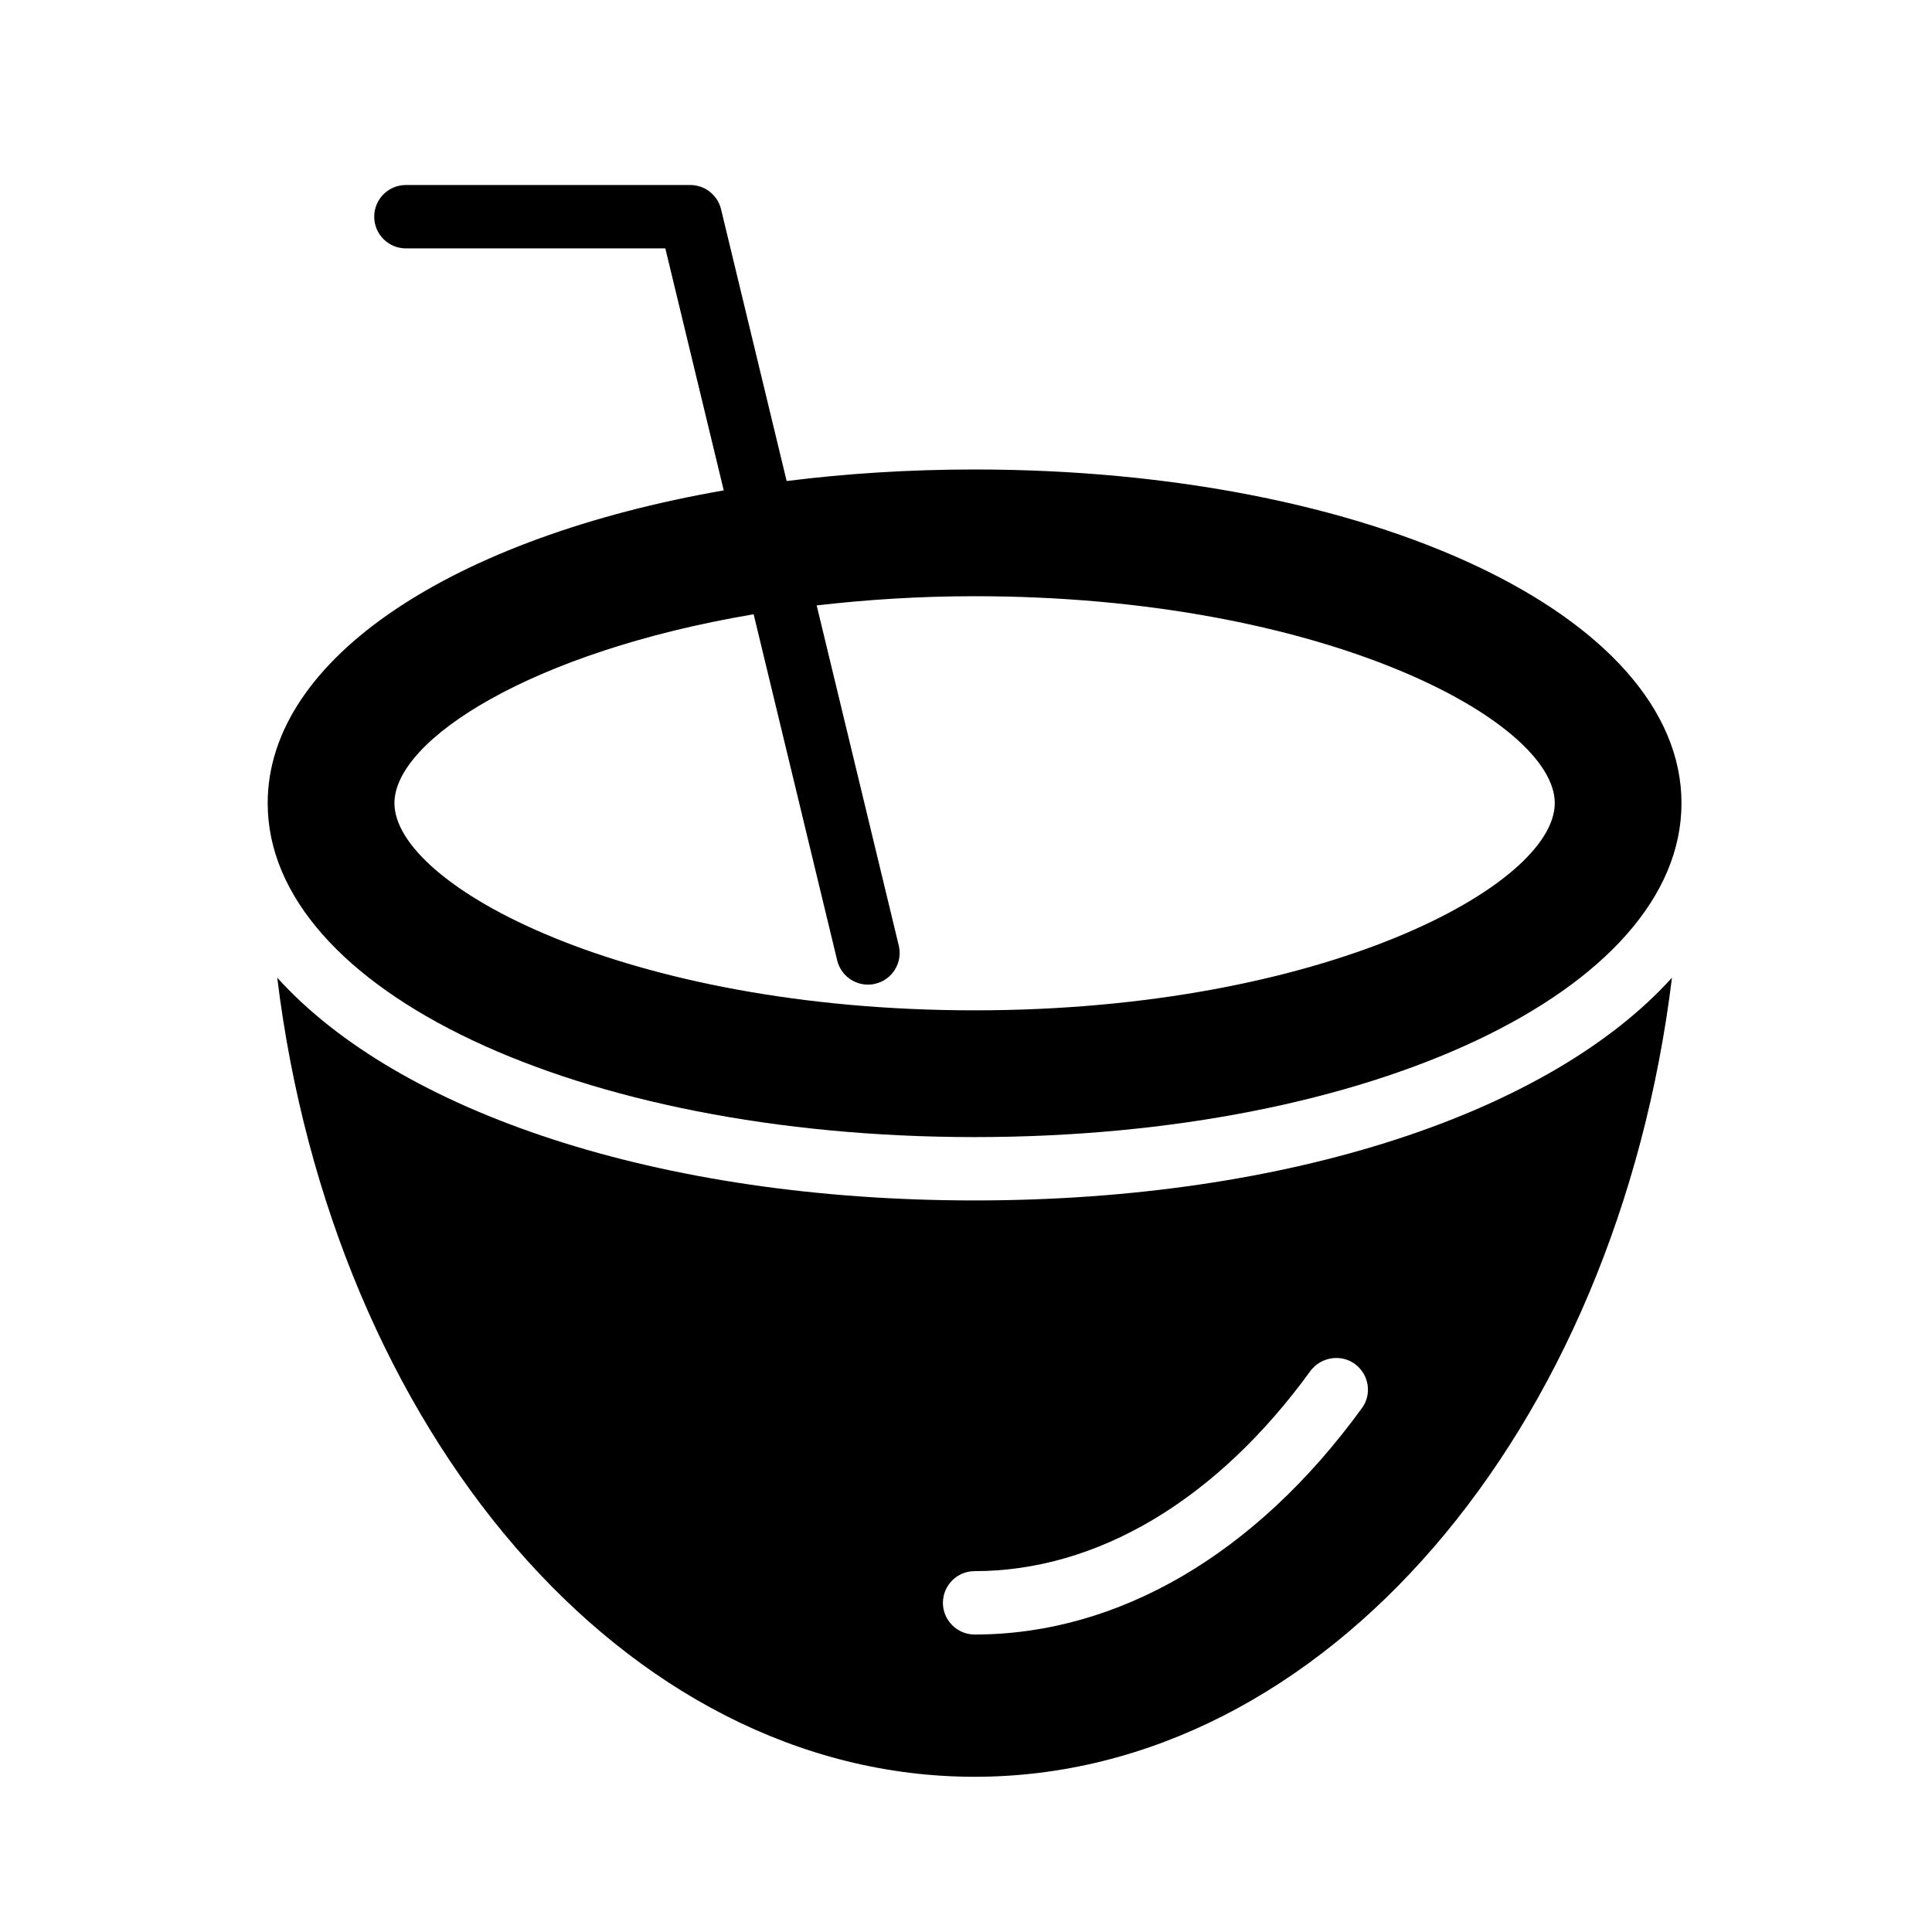
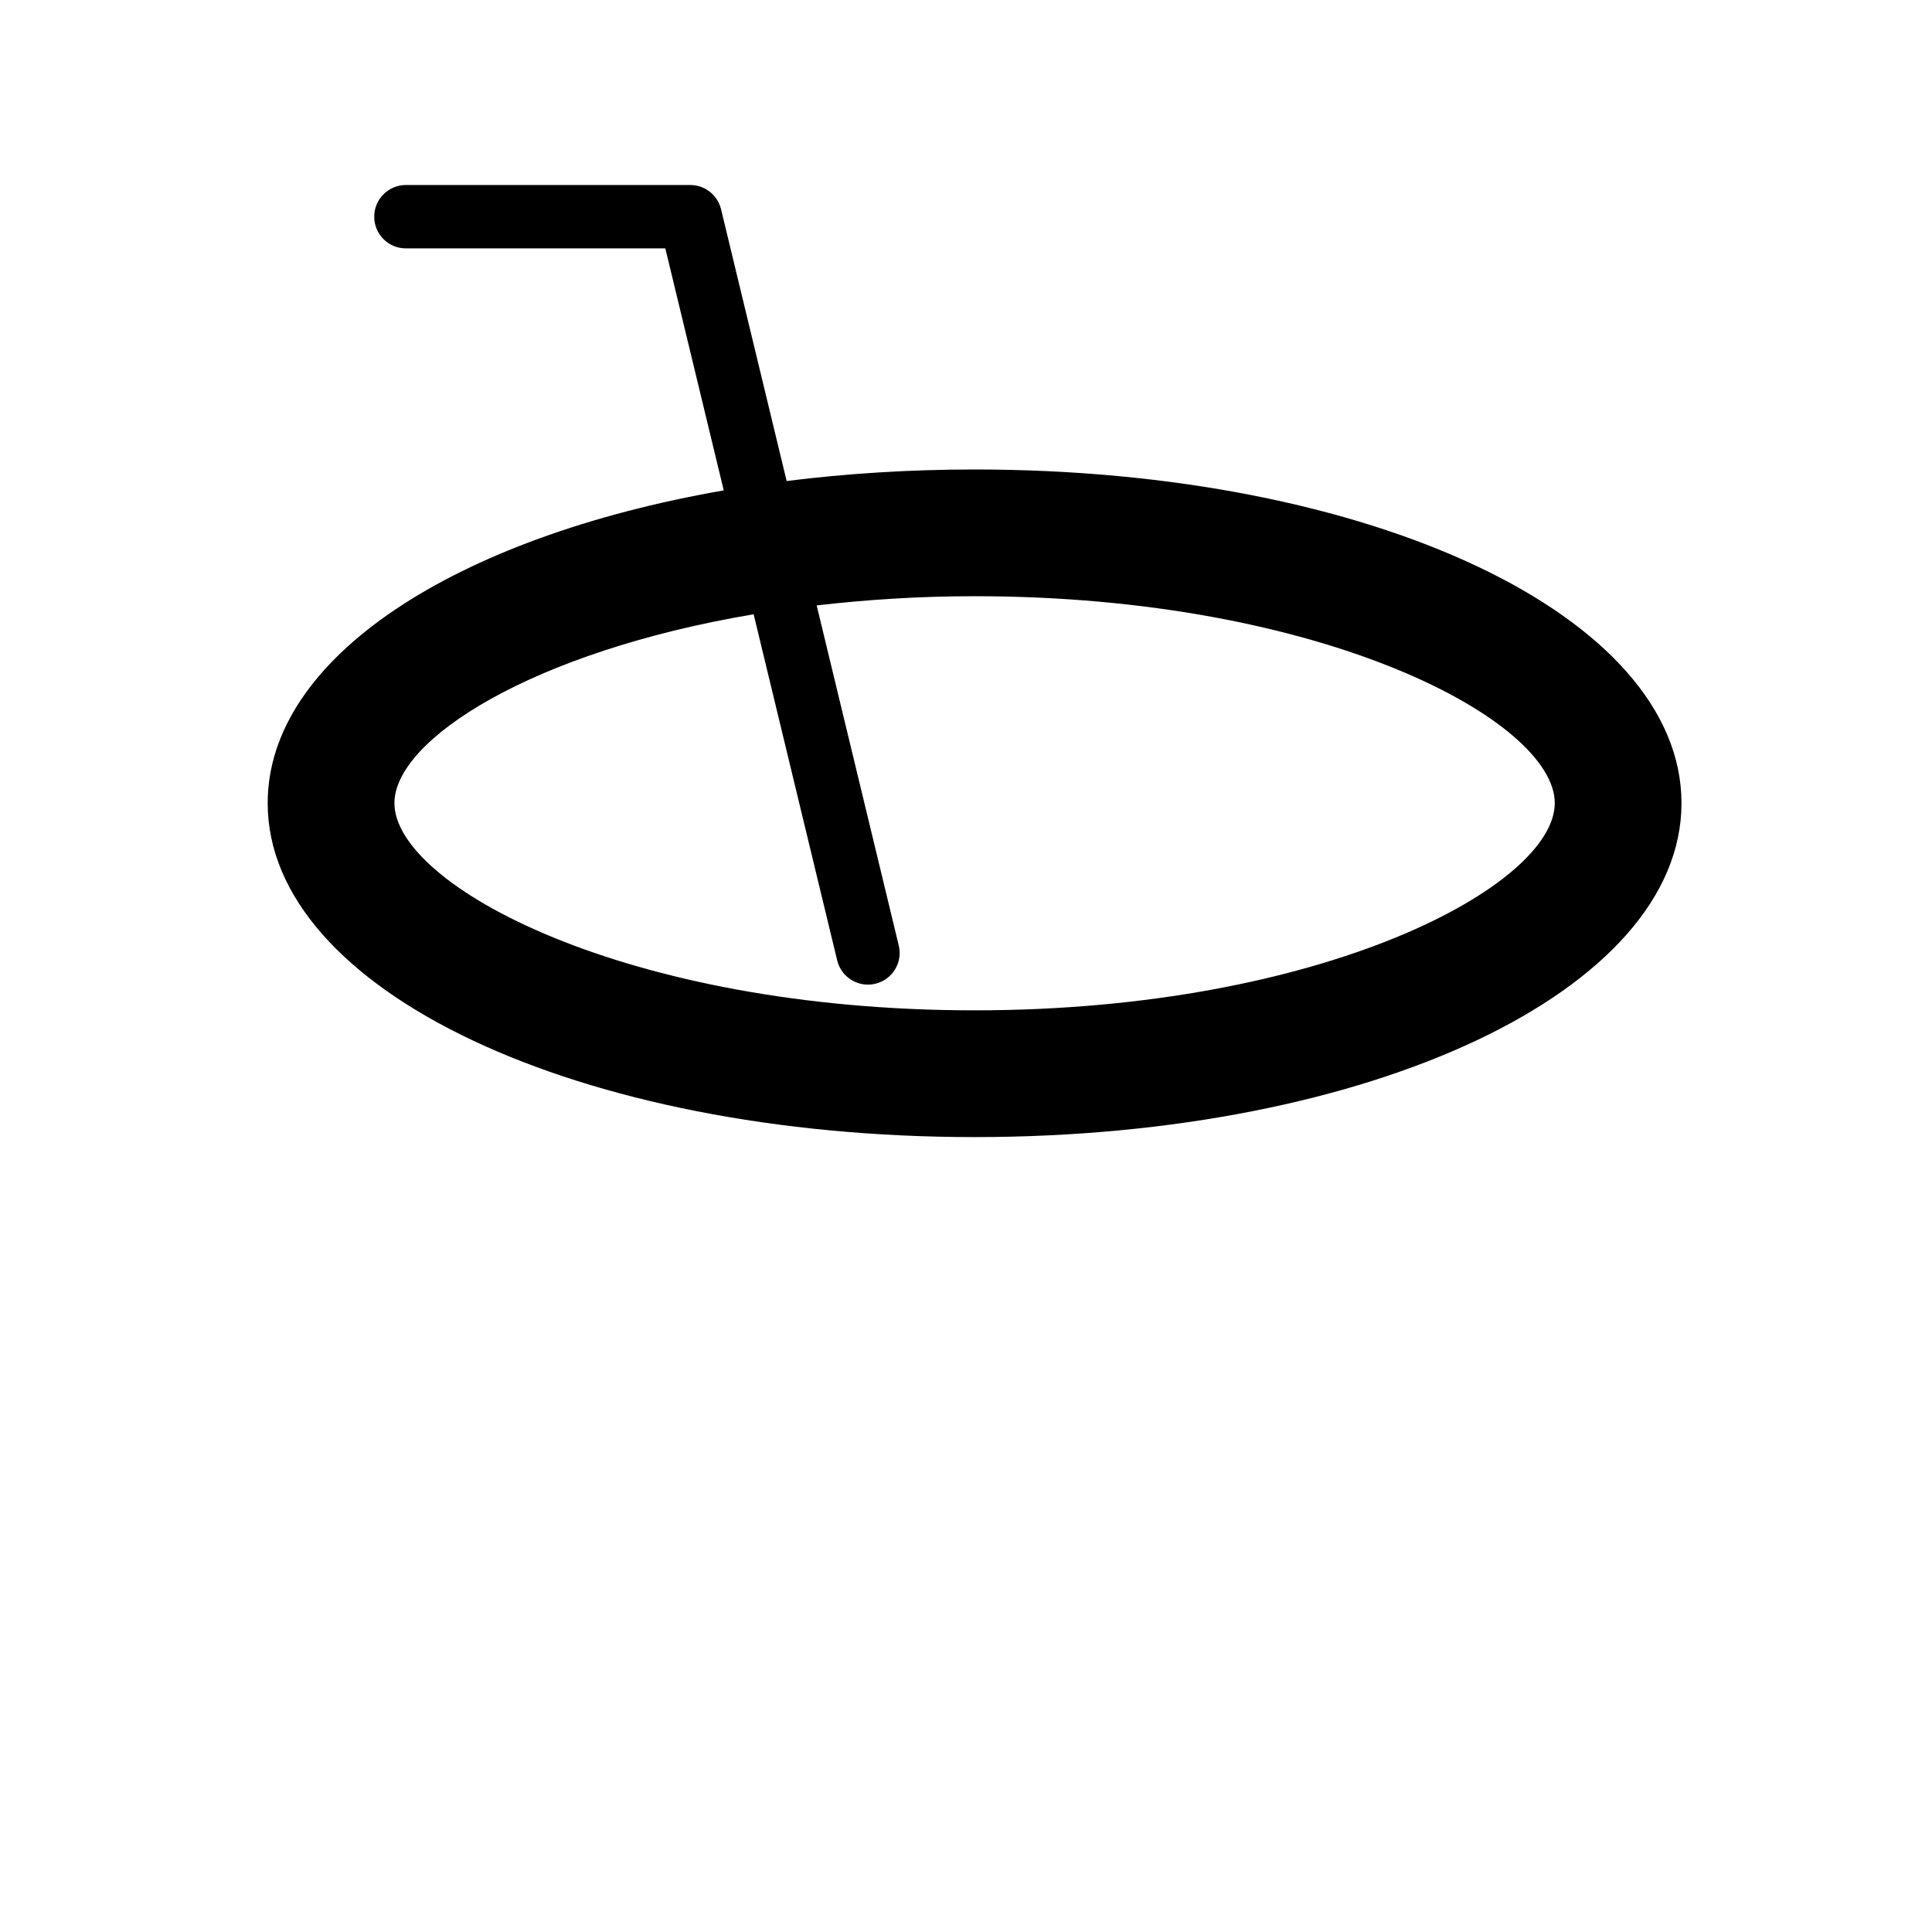
<svg xmlns="http://www.w3.org/2000/svg" fill="#000000" width="800px" height="800px" version="1.1" viewBox="144 144 512 512">
  <g>
-     <path d="m402.28 462.13c-83.801 0-152.74-23.512-184.81-59.031 14.695 119.99 91.945 211.77 184.81 211.77s170.12-91.777 184.81-211.77c-32.074 35.52-101.01 59.031-184.81 59.031zm102.61 55.082c-28.129 38.711-64.57 59.953-102.61 59.953-4.617 0-8.398-3.777-8.398-8.398 0-4.617 3.777-8.398 8.398-8.398 32.496 0 64.152-18.809 89.008-53.066 2.769-3.695 8.062-4.535 11.754-1.848 3.777 2.773 4.617 8.066 1.848 11.758z" />
    <path d="m402.28 445.34c105.04 0 187.33-38.875 187.33-88.5 0-49.629-82.289-88.422-187.33-88.422-17.316 0-33.996 1.074-49.809 3.059l-17.383-72.016c-0.91-3.773-4.281-6.43-8.16-6.43h-75.359c-4.641 0-8.398 3.754-8.398 8.398 0 4.641 3.754 8.398 8.398 8.398h68.75l15.48 64.133c-71.285 12.398-120.86 44.371-120.86 82.879 0.004 49.625 82.293 88.5 187.34 88.5zm-58.555-138.55 22.137 91.715c0.926 3.848 4.363 6.43 8.152 6.43 0.656 0 1.32-0.074 1.977-0.238 4.512-1.082 7.281-5.625 6.191-10.129l-21.754-90.125c13.102-1.516 27.023-2.441 41.852-2.441 92.449 0 153.75 33 153.75 54.832s-61.297 54.914-153.75 54.914-153.75-33.082-153.75-54.914c0-16.793 36.367-40.137 95.191-50.043z" />
  </g>
</svg>